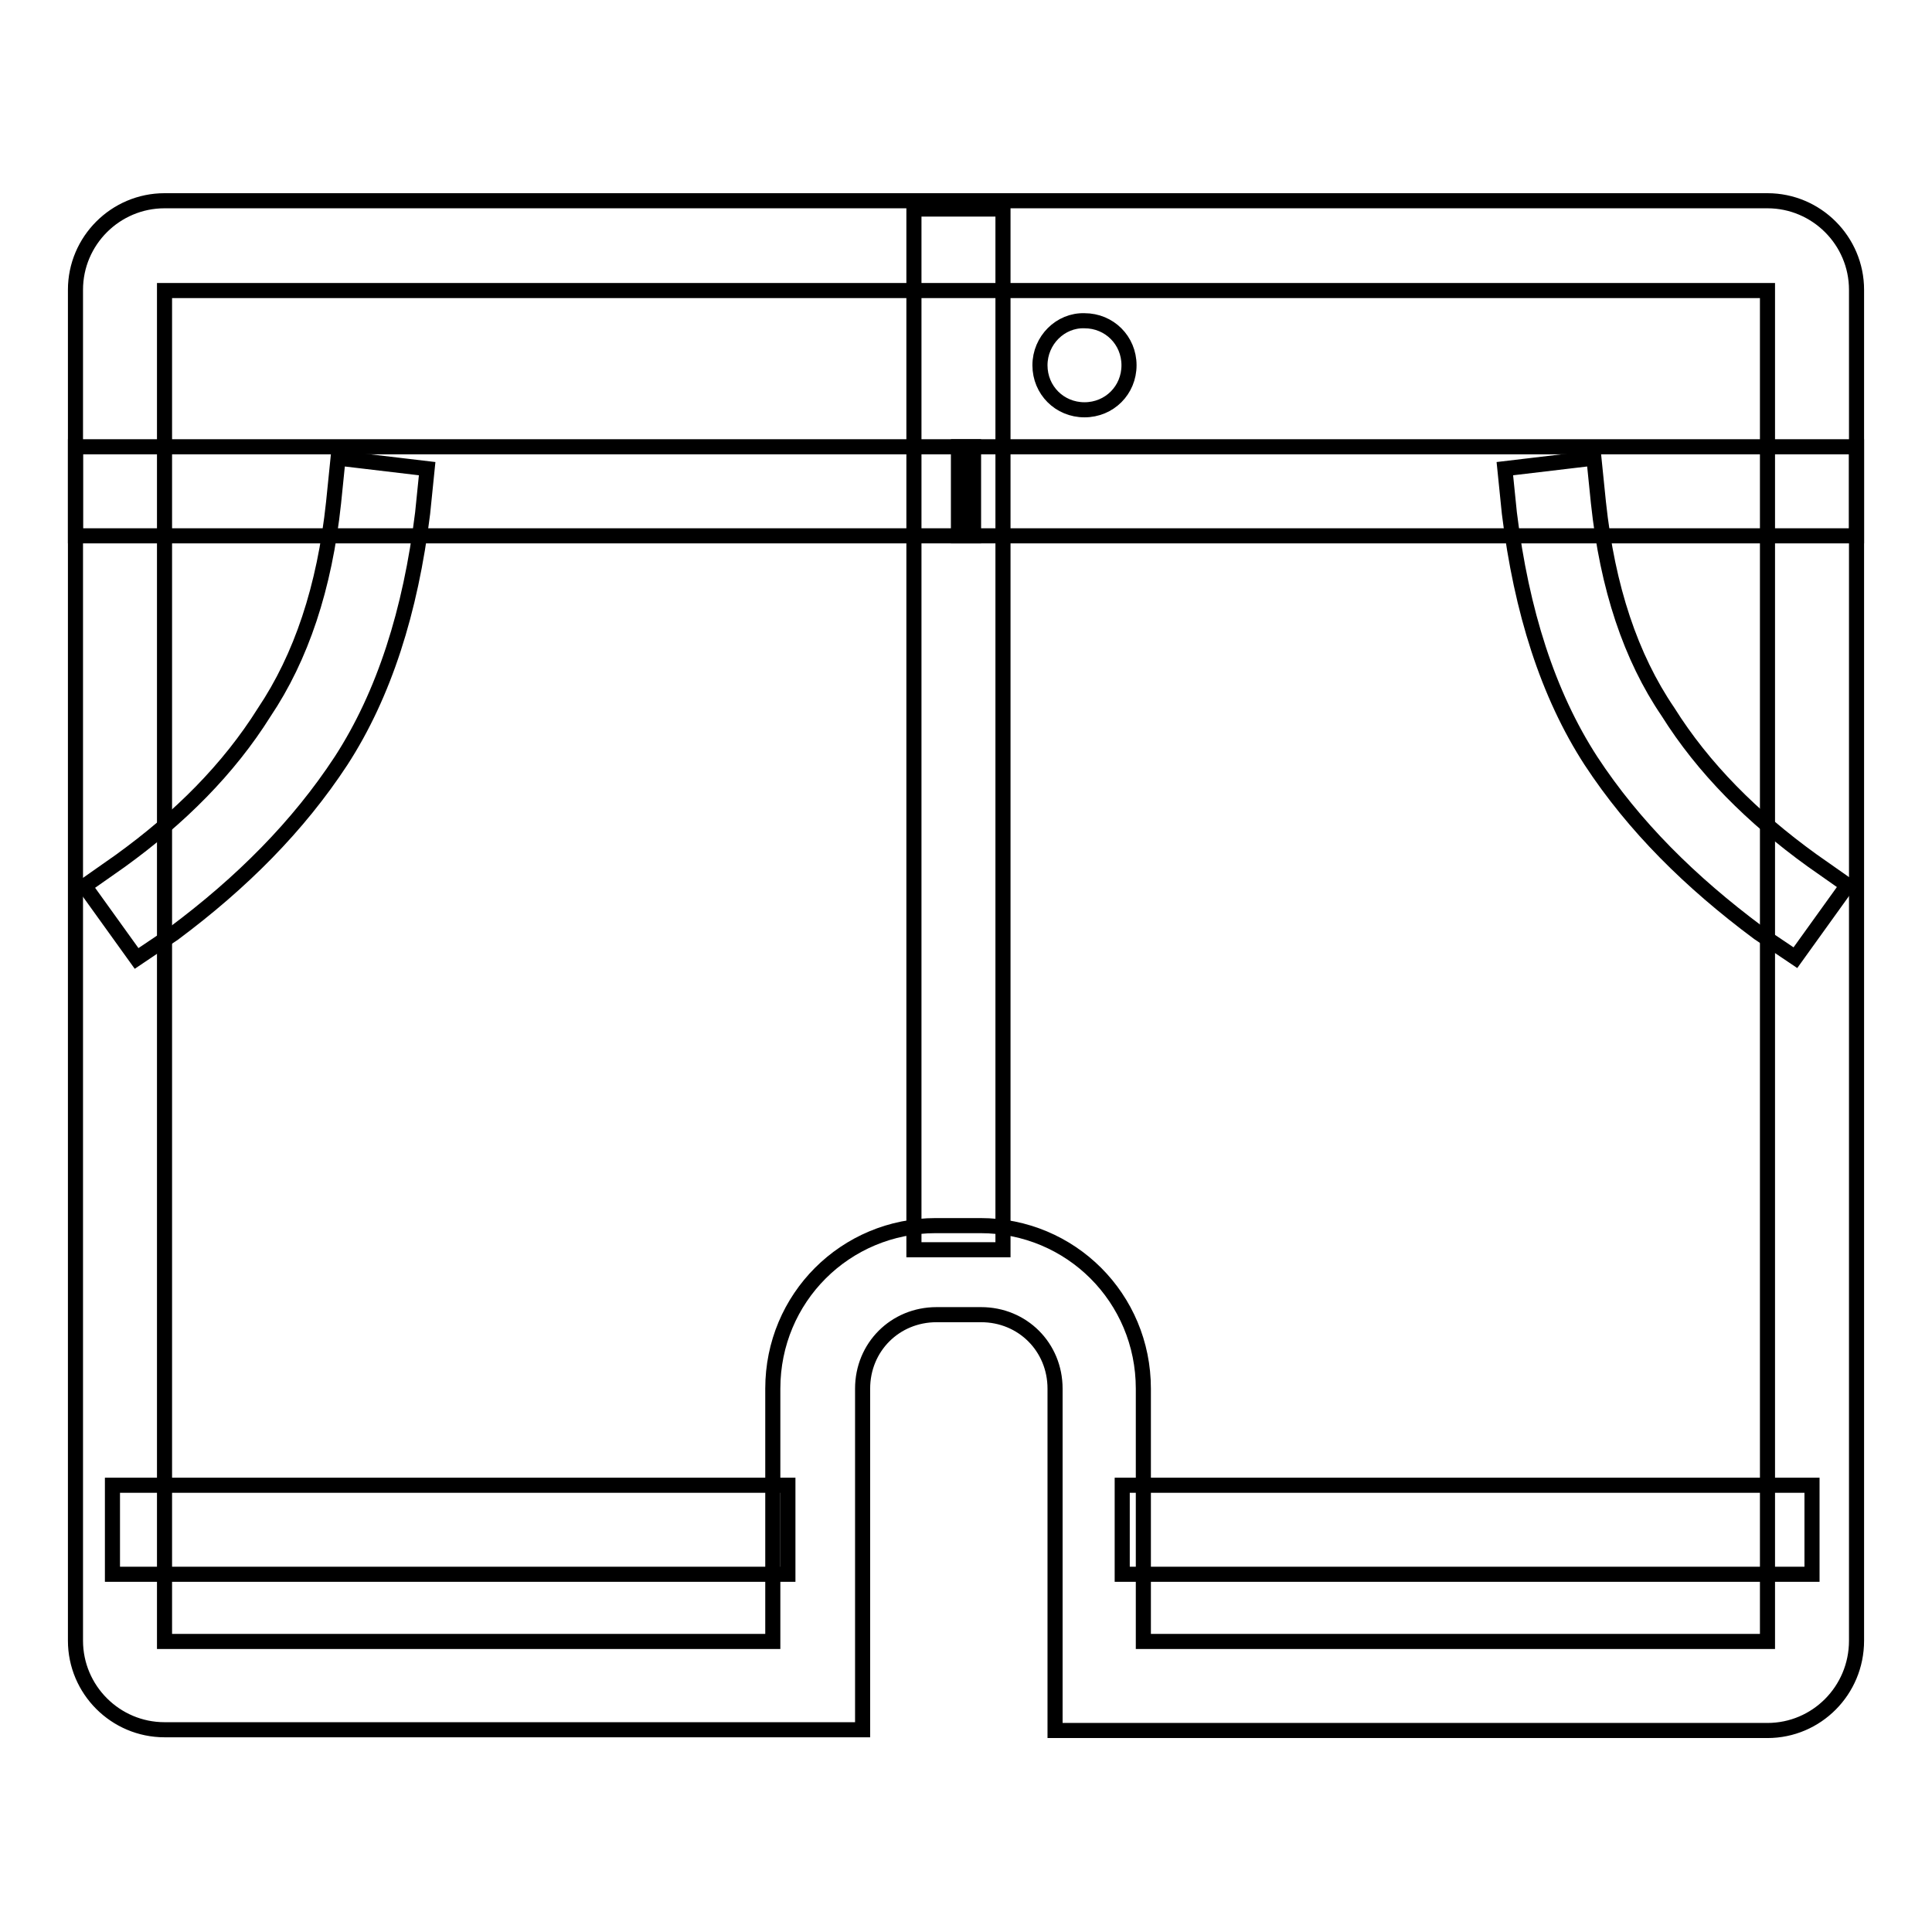
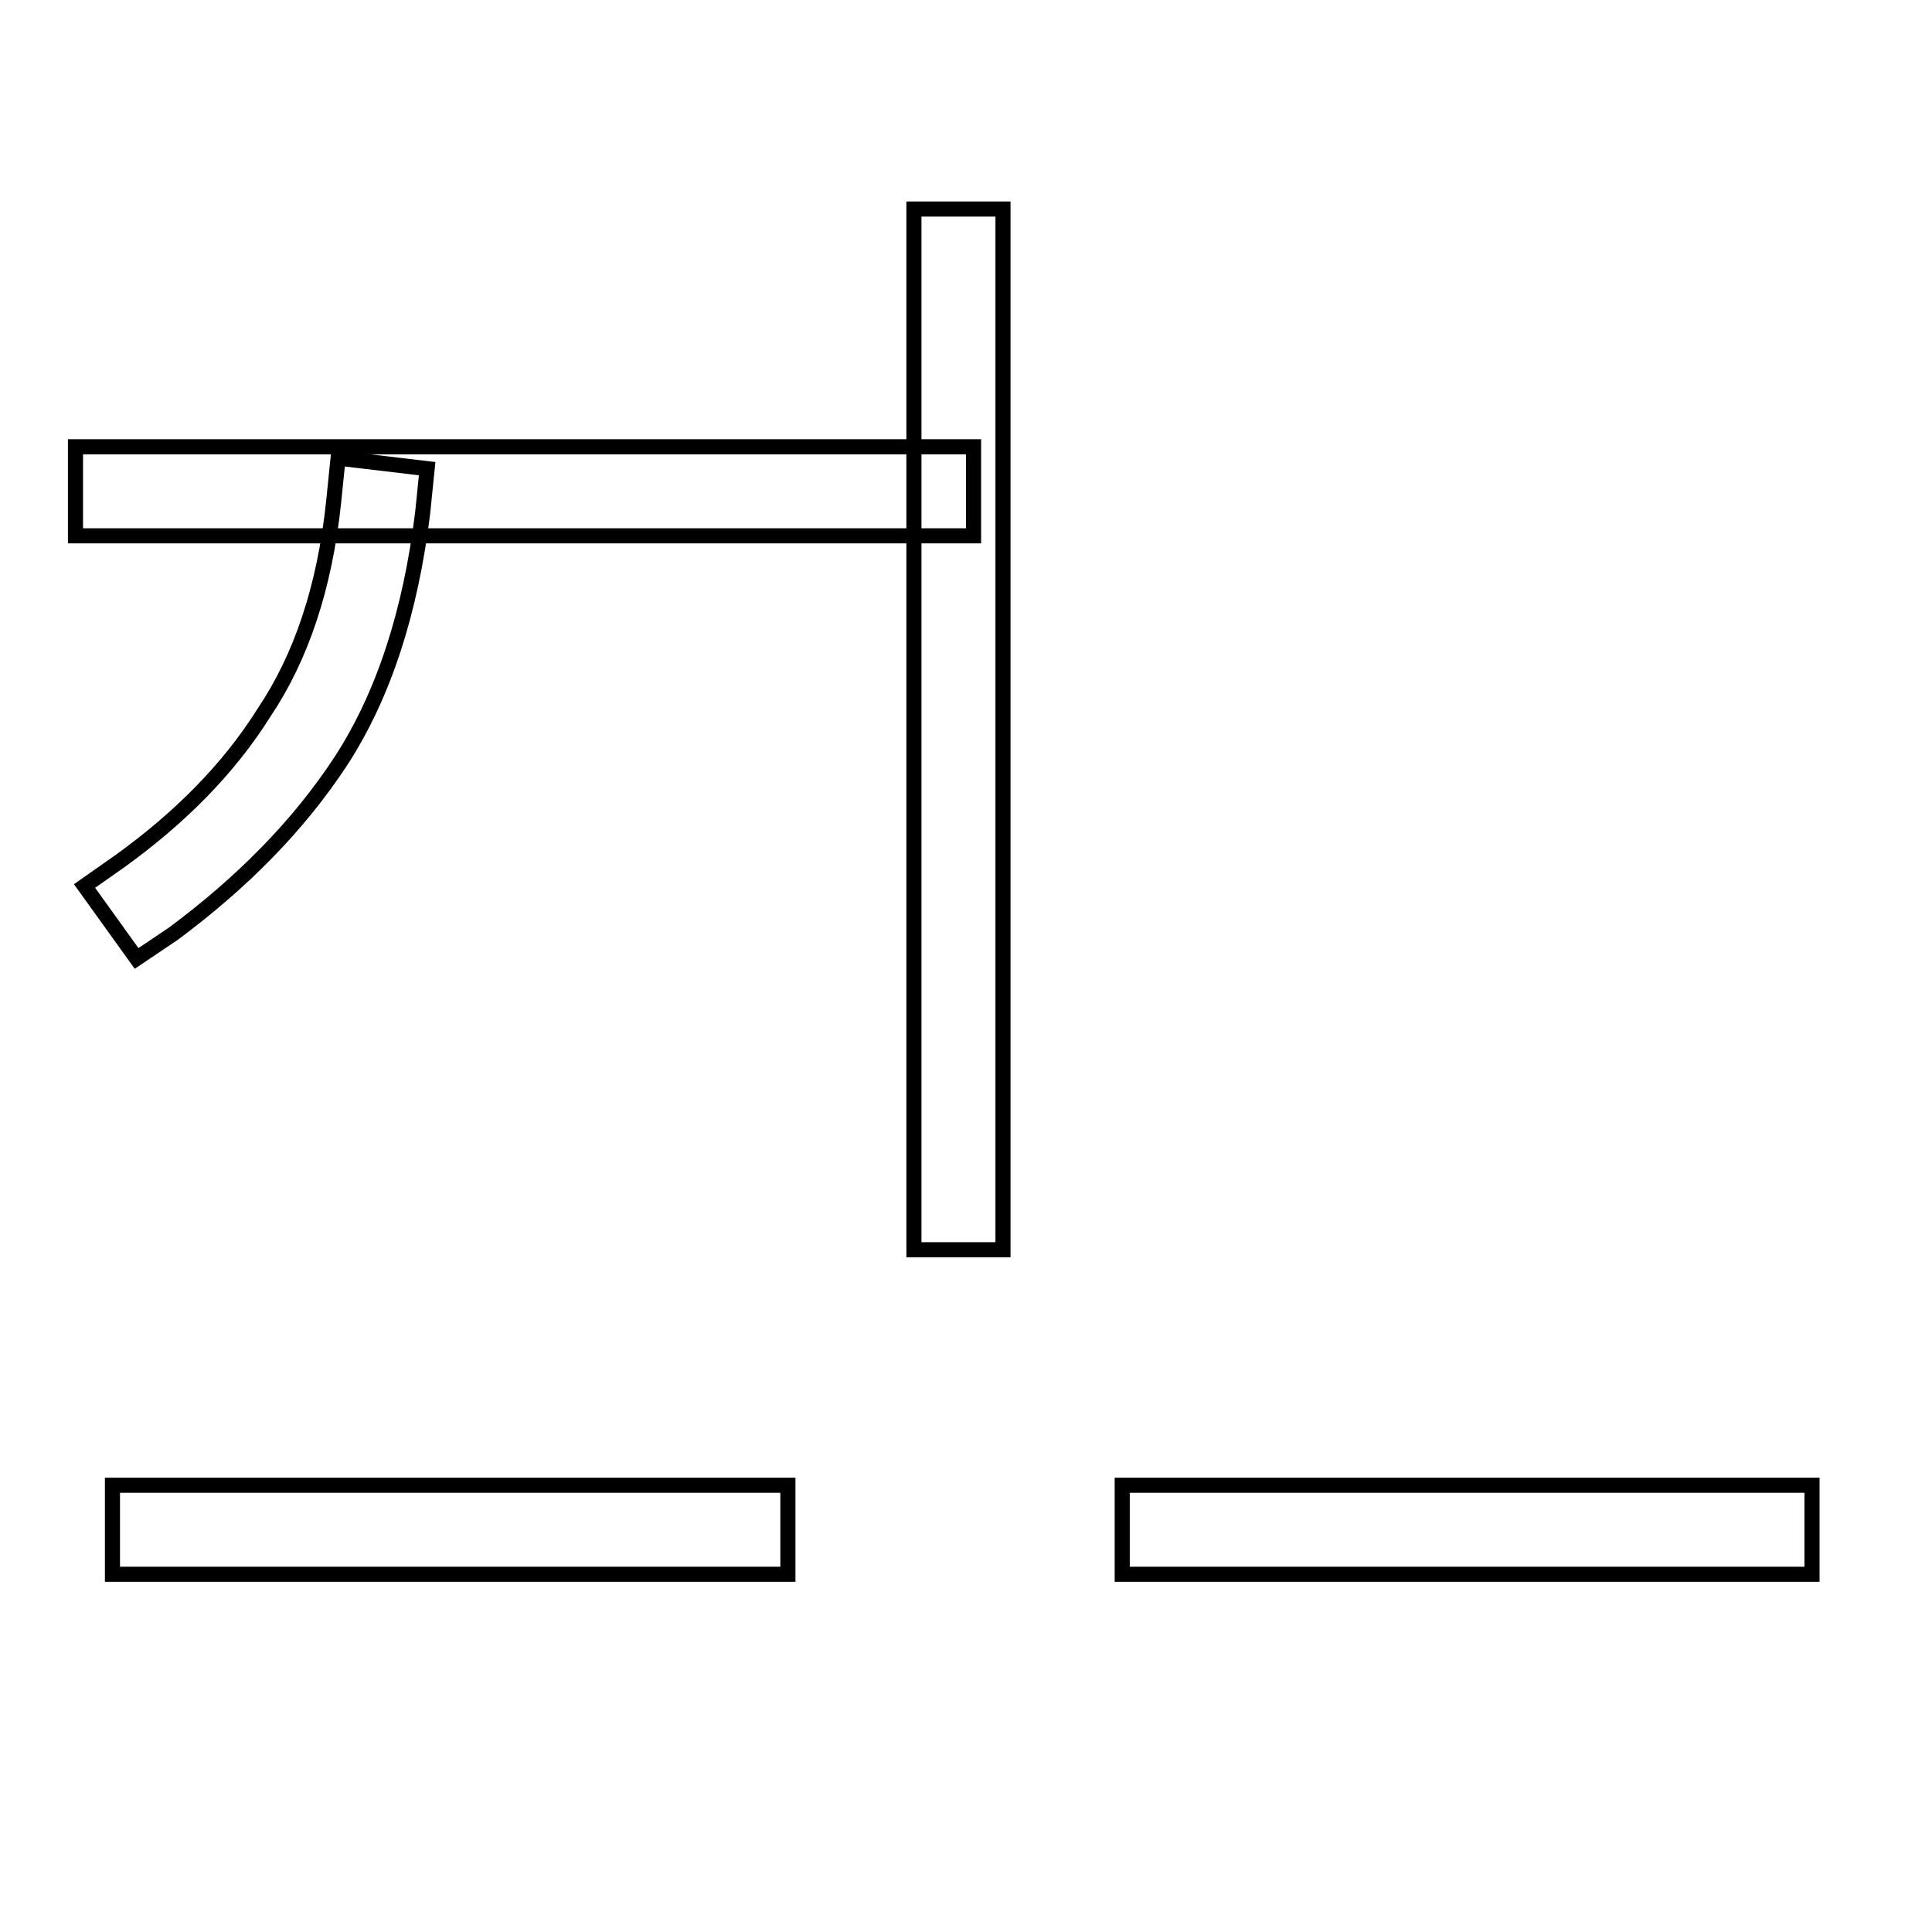
<svg xmlns="http://www.w3.org/2000/svg" version="1.1" x="0px" y="0px" viewBox="0 0 256 256" enable-background="new 0 0 256 256" xml:space="preserve">
  <g>
-     <path stroke-width="2" fill-opacity="0" stroke="#000000" d="M234.2,229.3h-94.4V184c0-5.5-4.3-9.8-9.8-9.8h-5.9c-5.5,0-9.8,4.3-9.8,9.8v45.2H21.8 c-6.5,0-11.8-5.3-11.8-11.8v-179c0-6.5,5.3-11.8,11.8-11.8h212.4c6.5,0,11.8,5.3,11.8,11.8v179C246,224,240.7,229.3,234.2,229.3 L234.2,229.3z M151.6,217.5h82.6v-179H21.8v179h80.6V184c0-12,9.6-21.6,21.6-21.6h5.9c12,0,21.6,9.6,21.6,21.6V217.5L151.6,217.5z" />
    <path stroke-width="2" fill-opacity="0" stroke="#000000" d="M14.9,208.6v-11.8h89.5v11.8H14.9z M148.7,208.6v-11.8h91.4v11.8H148.7z M121.1,27.7h11.8v137.9h-11.8V27.7 z M44.2,66.6l0.6-5.9l11.8,1.4L56,68c-1.6,13-5.1,24-10.8,32.8C39.5,109.5,32,117,23,123.7l-4.9,3.3l-6.9-9.6l4.7-3.3 c7.9-5.7,14.4-12.2,19.1-19.7C39.9,87.1,43,77.9,44.2,66.6z" />
    <path stroke-width="2" fill-opacity="0" stroke="#000000" d="M10,71V59.2h119V71H10z" />
-     <path stroke-width="2" fill-opacity="0" stroke="#000000" d="M211.8,66.6l-0.6-5.9l-11.8,1.4L200,68c1.6,13,5.1,24,10.8,32.8c5.7,8.7,13.2,16.1,22.2,22.8l4.9,3.3 l6.9-9.6l-4.7-3.3c-7.9-5.7-14.4-12.2-19.1-19.7C216.1,87.1,213,77.9,211.8,66.6L211.8,66.6z" />
-     <path stroke-width="2" fill-opacity="0" stroke="#000000" d="M246,71V59.2H127V71H246z" />
-     <path stroke-width="2" fill-opacity="0" stroke="#000000" d="M137.8,48.4c0,3.3,2.6,5.9,5.9,5.9s5.9-2.6,5.9-5.9c0,0,0,0,0,0c0-3.3-2.6-5.9-5.9-5.9 C140.5,42.4,137.8,45.1,137.8,48.4C137.8,48.3,137.8,48.3,137.8,48.4z" />
  </g>
</svg>